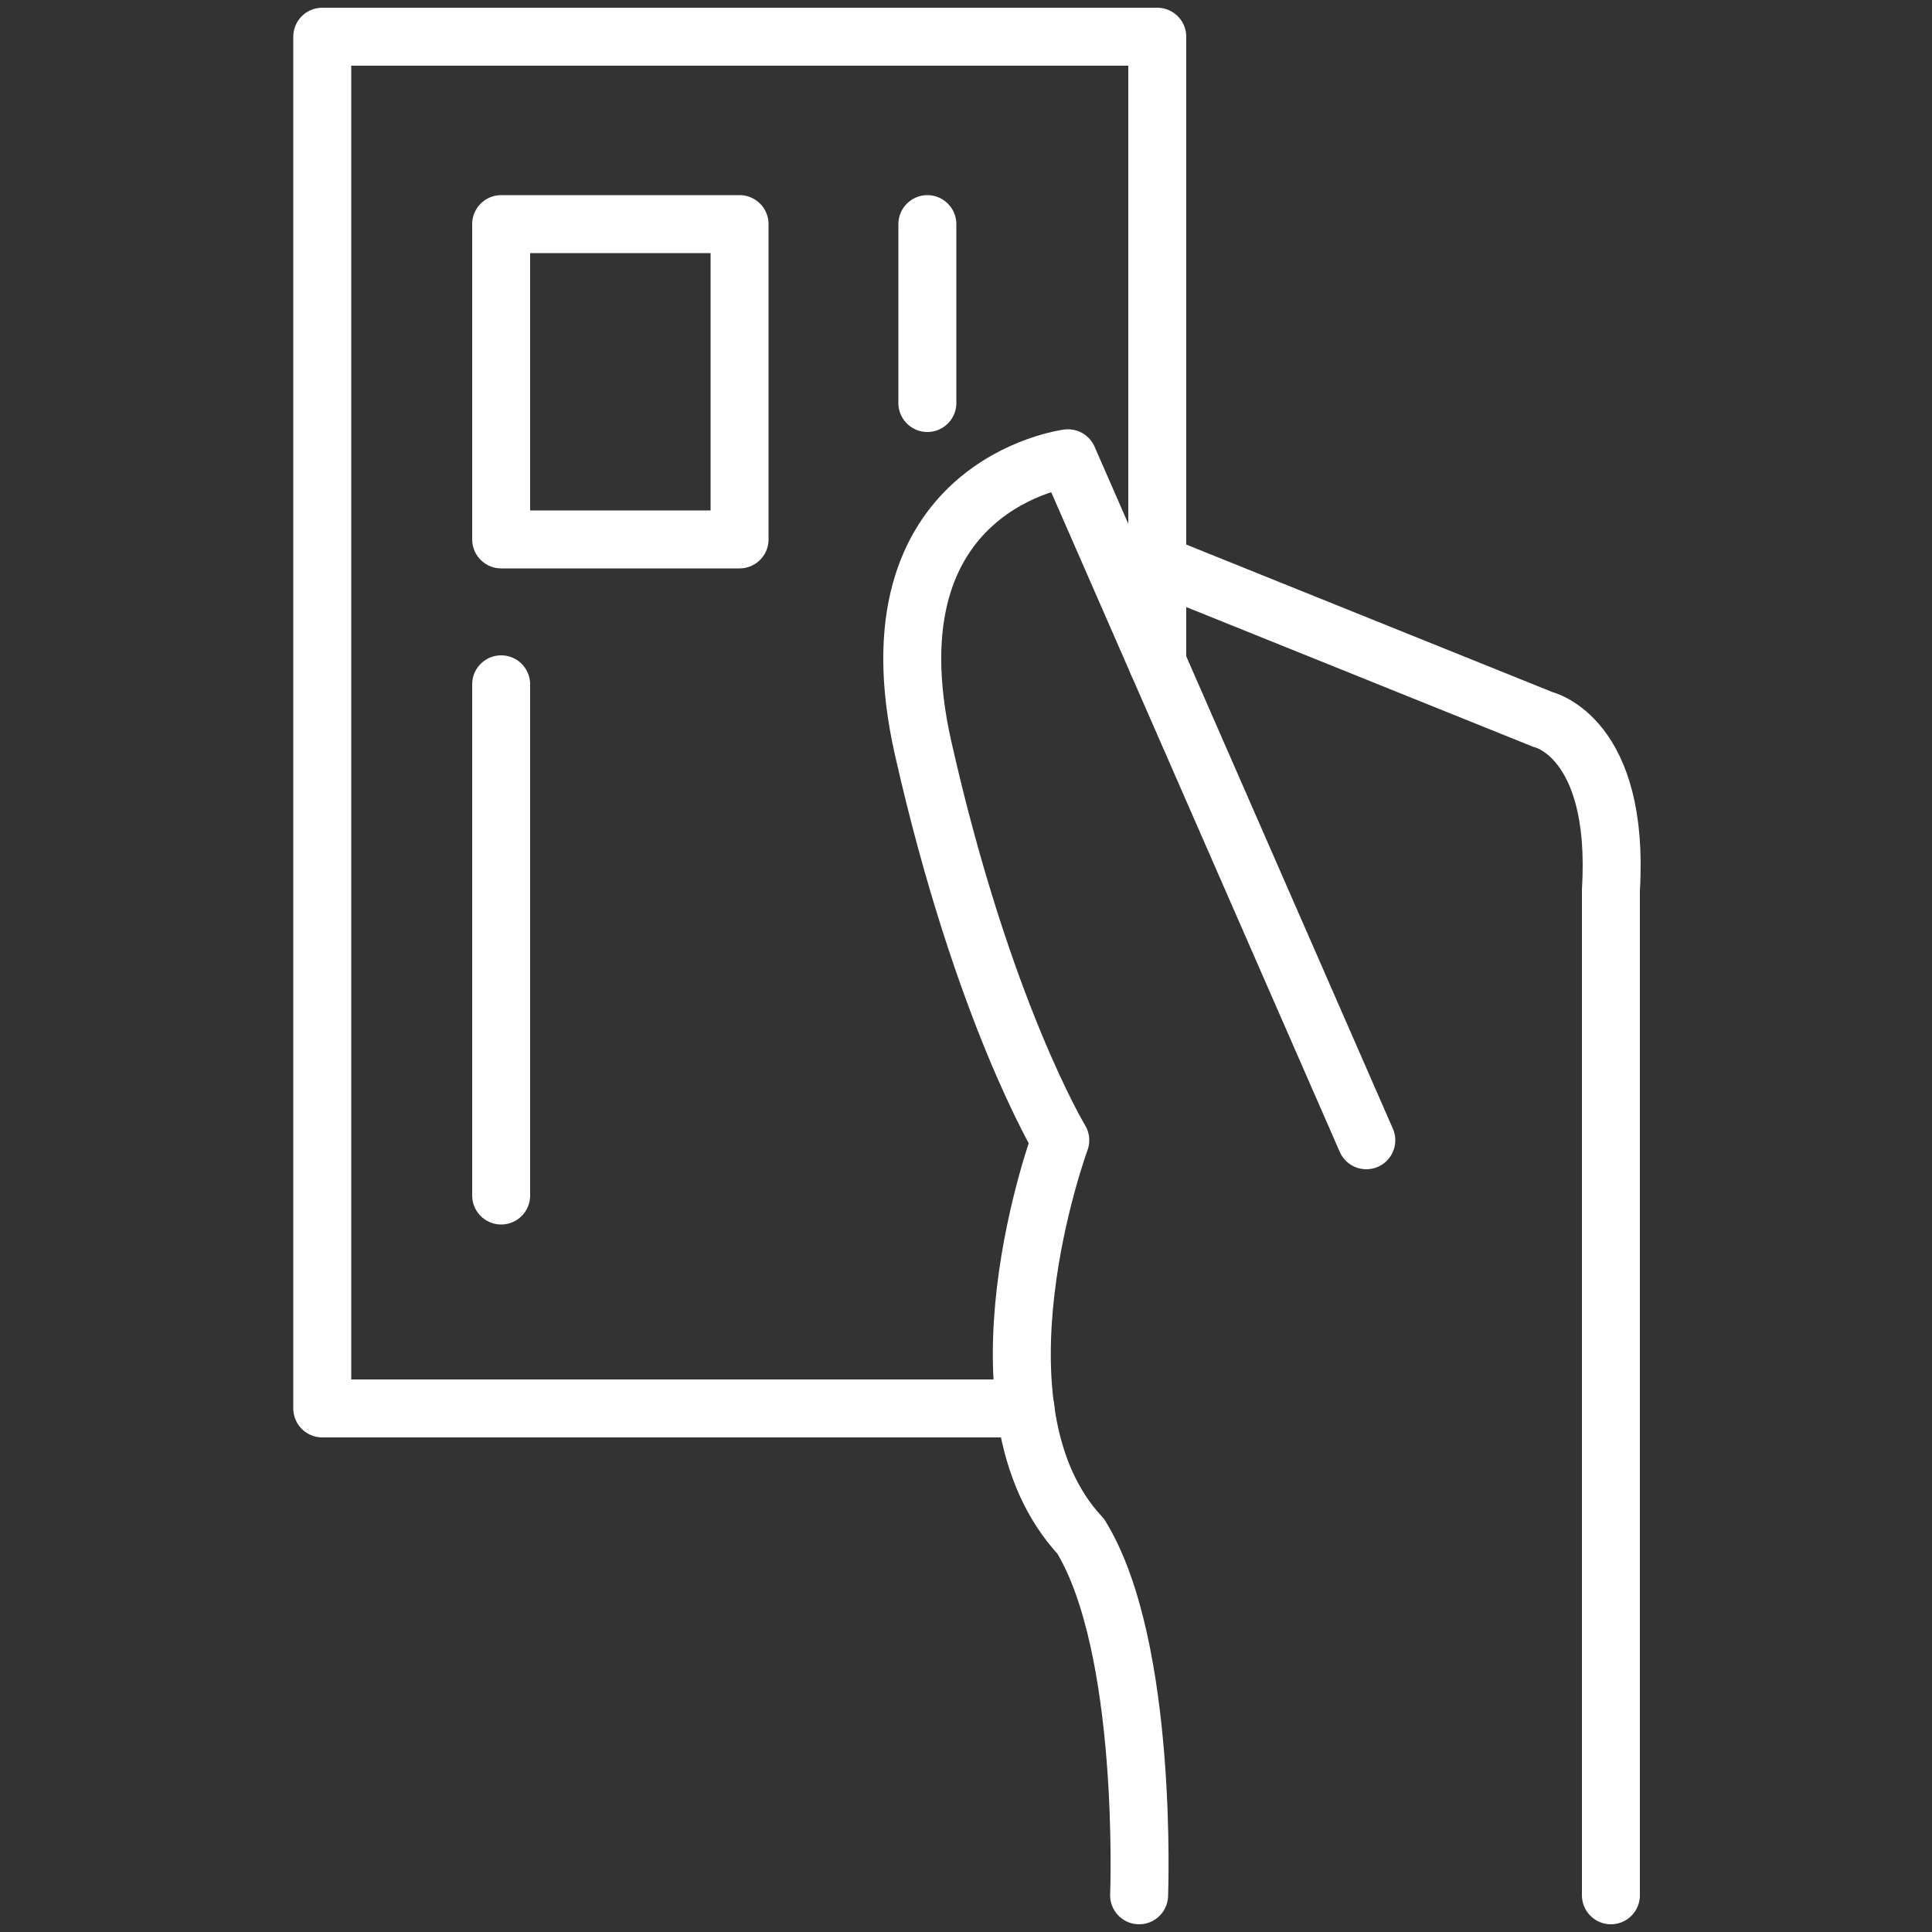
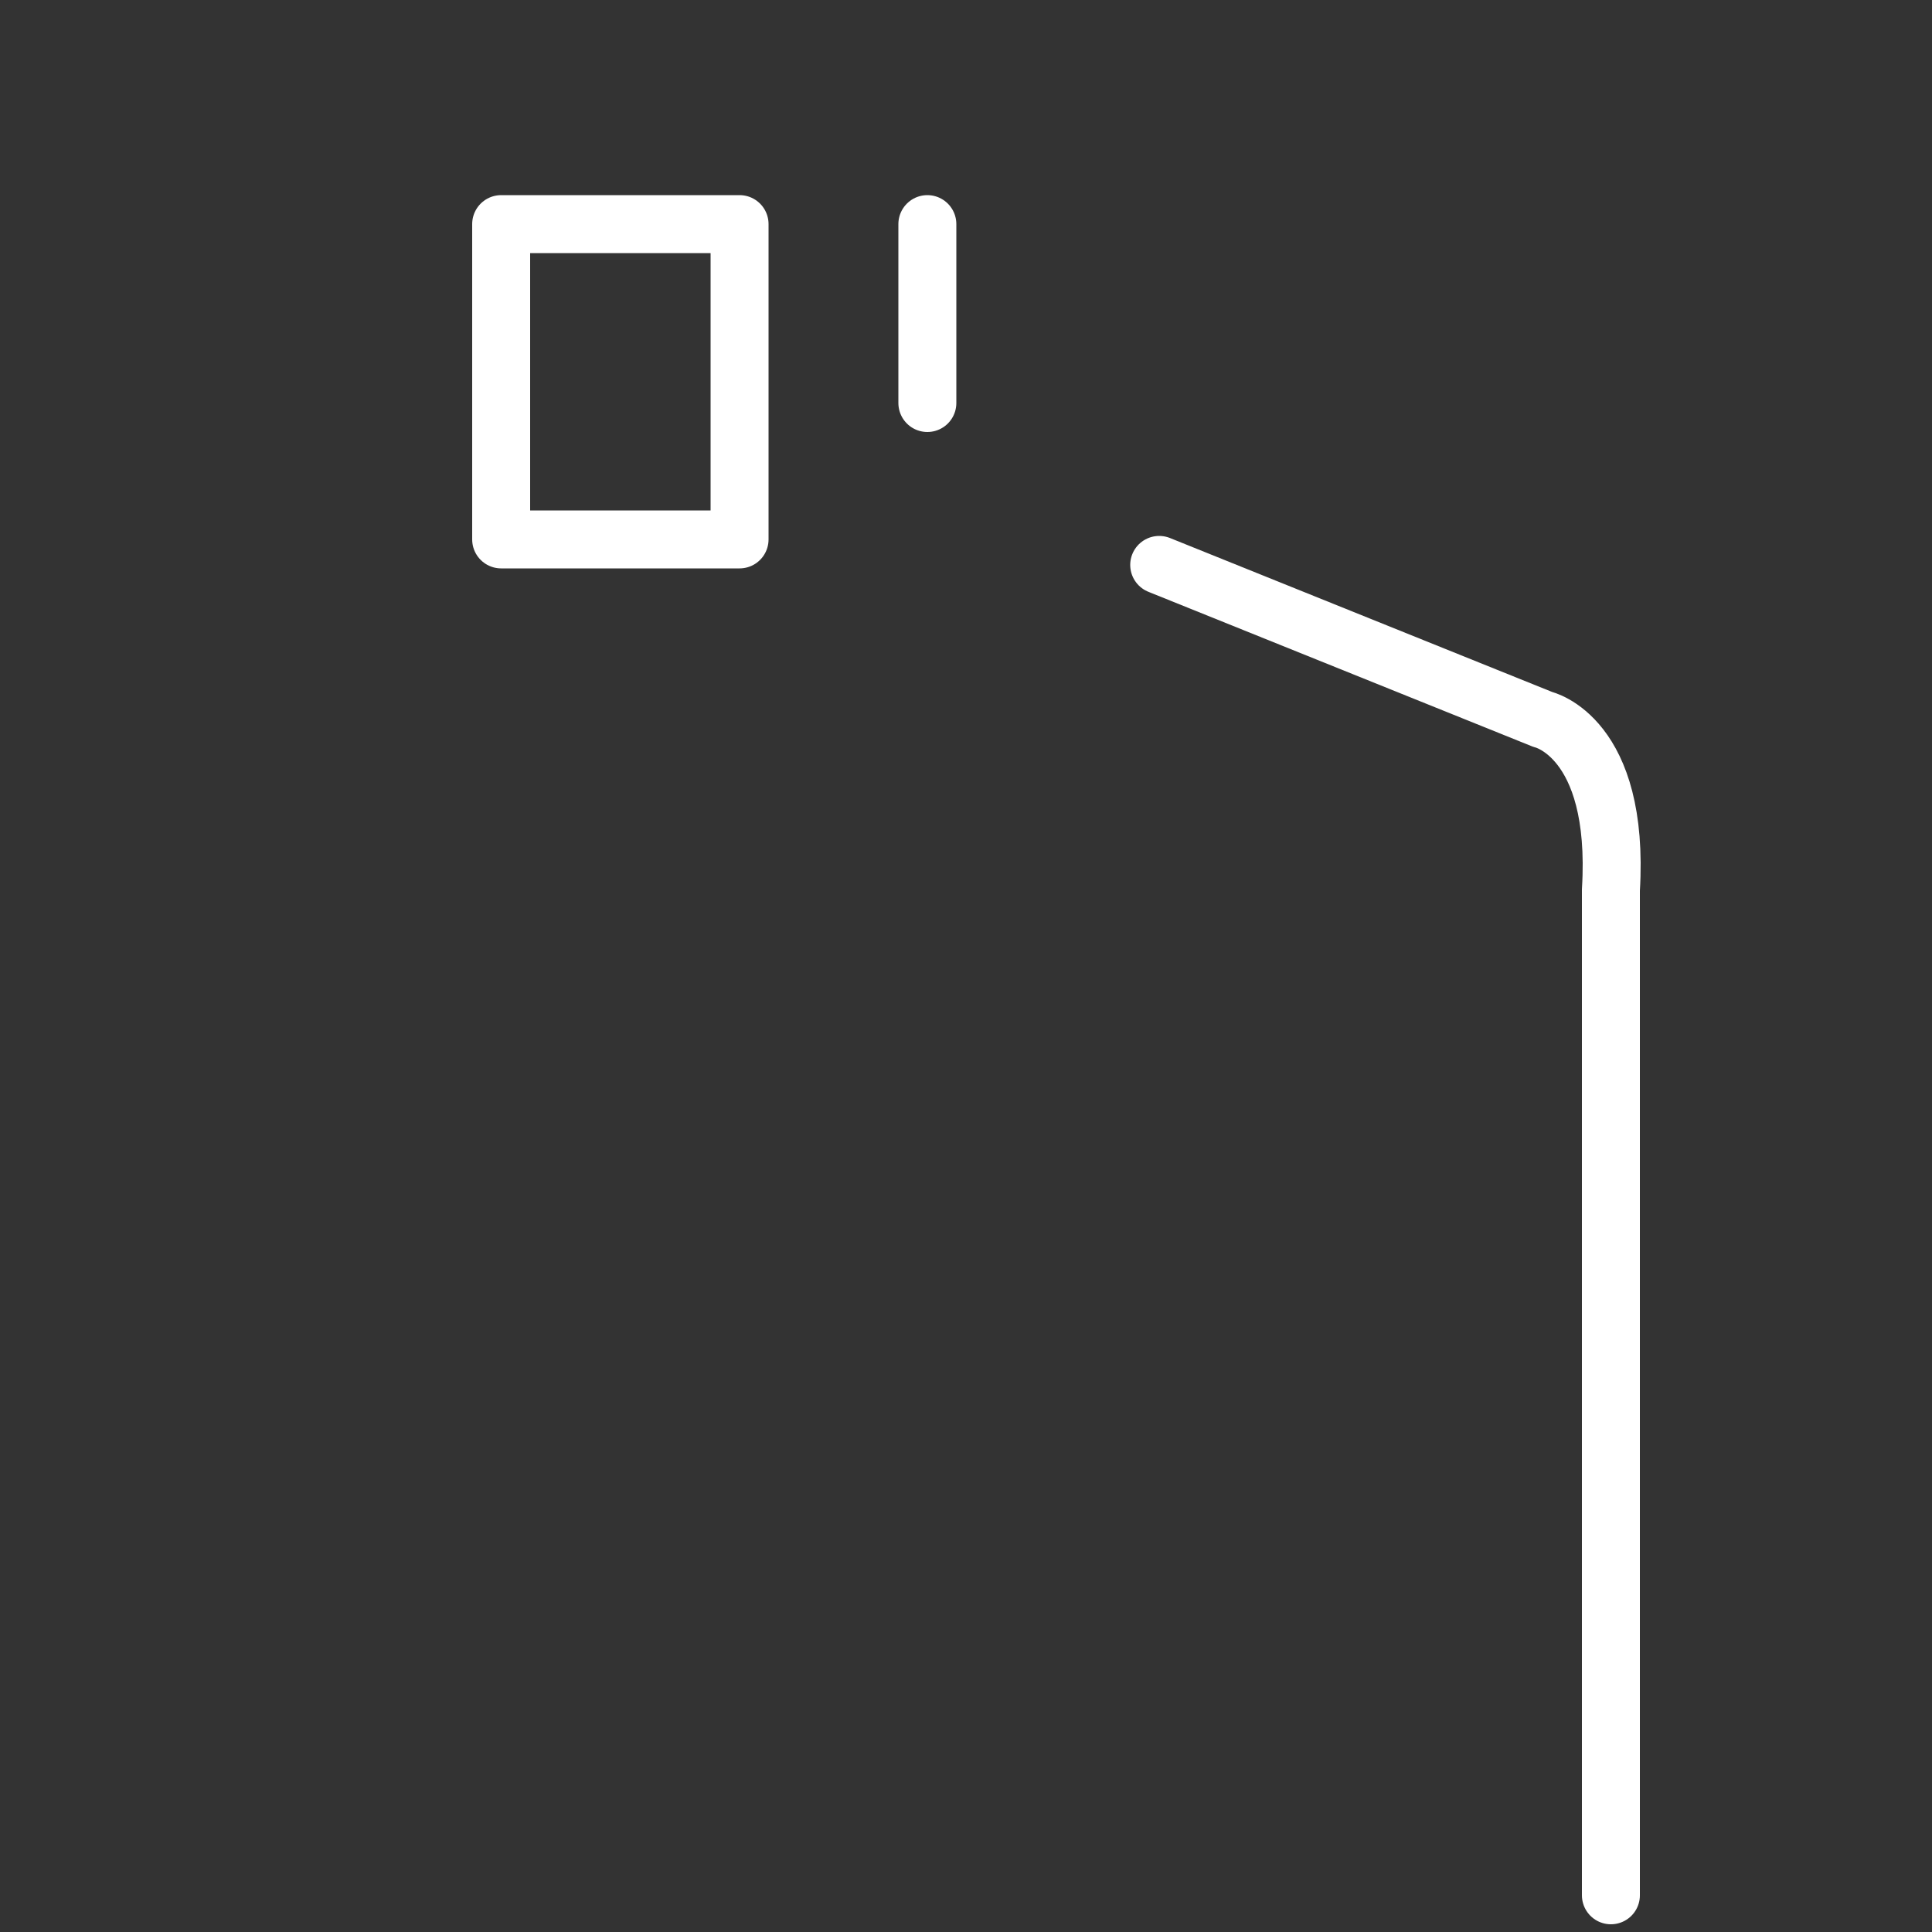
<svg xmlns="http://www.w3.org/2000/svg" id="Layer_1" data-name="Layer 1" viewBox="0 0 50 50">
  <rect x="0" y="0" width="50" height="50" fill="#333333" stroke="none" />
  <defs>
    <style>.cls-1{fill:none;stroke:#fff;stroke-linecap:round;stroke-linejoin:round;stroke-width:1.5px;}</style>
  </defs>
-   <path class="cls-1" d="M35.36,29.51,27.64,11.86s-5.29.67-3.75,7.5,3.55,10.15,3.55,10.15-2.56,6.94.53,10.25c1.76,2.87,1.51,9.29,1.51,9.29" />
  <path class="cls-1" d="M30,14.62l9.93,4s2,.44,1.76,4.41V49.05" />
-   <polyline class="cls-1" points="26.54 36.45 8.34 36.45 8.34 0.95 29.95 0.95 29.95 17.14" />
-   <line class="cls-1" x1="12.97" y1="17.71" x2="12.97" y2="30.94" />
  <rect class="cls-1" x="12.97" y="5.8" width="6.17" height="8.16" />
  <line class="cls-1" x1="24" y1="5.8" x2="24" y2="10.43" />
</svg>